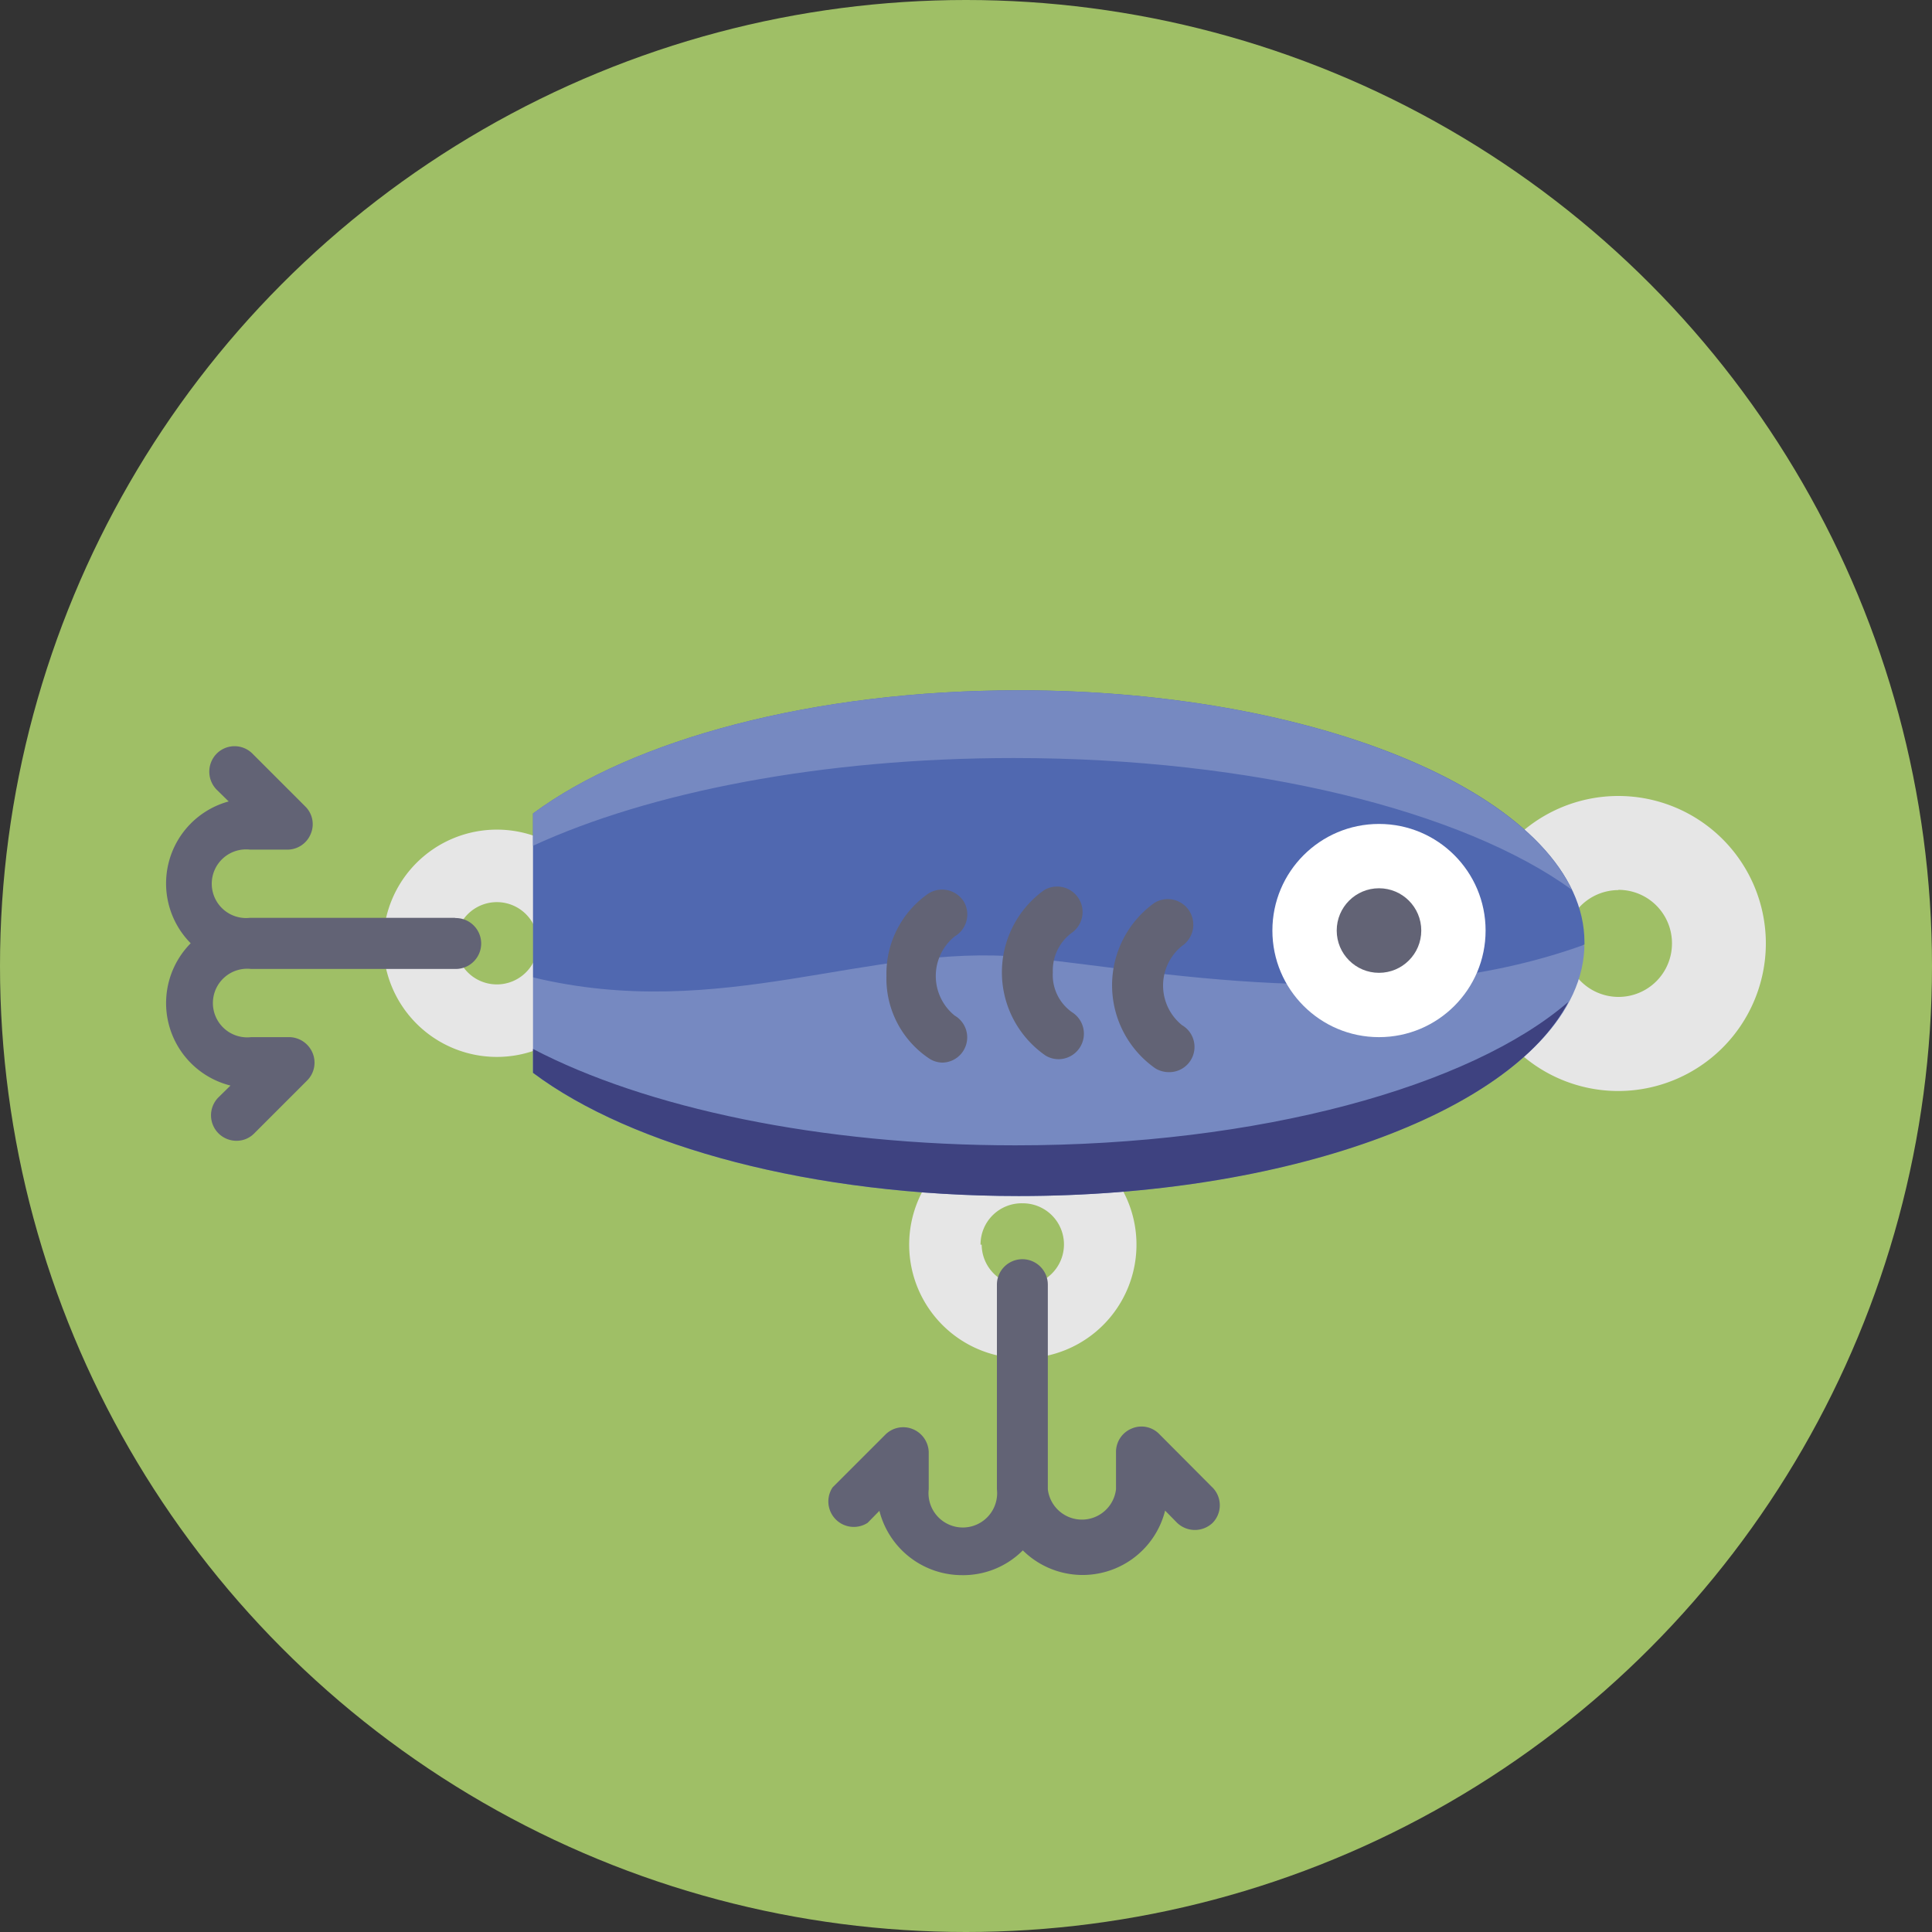
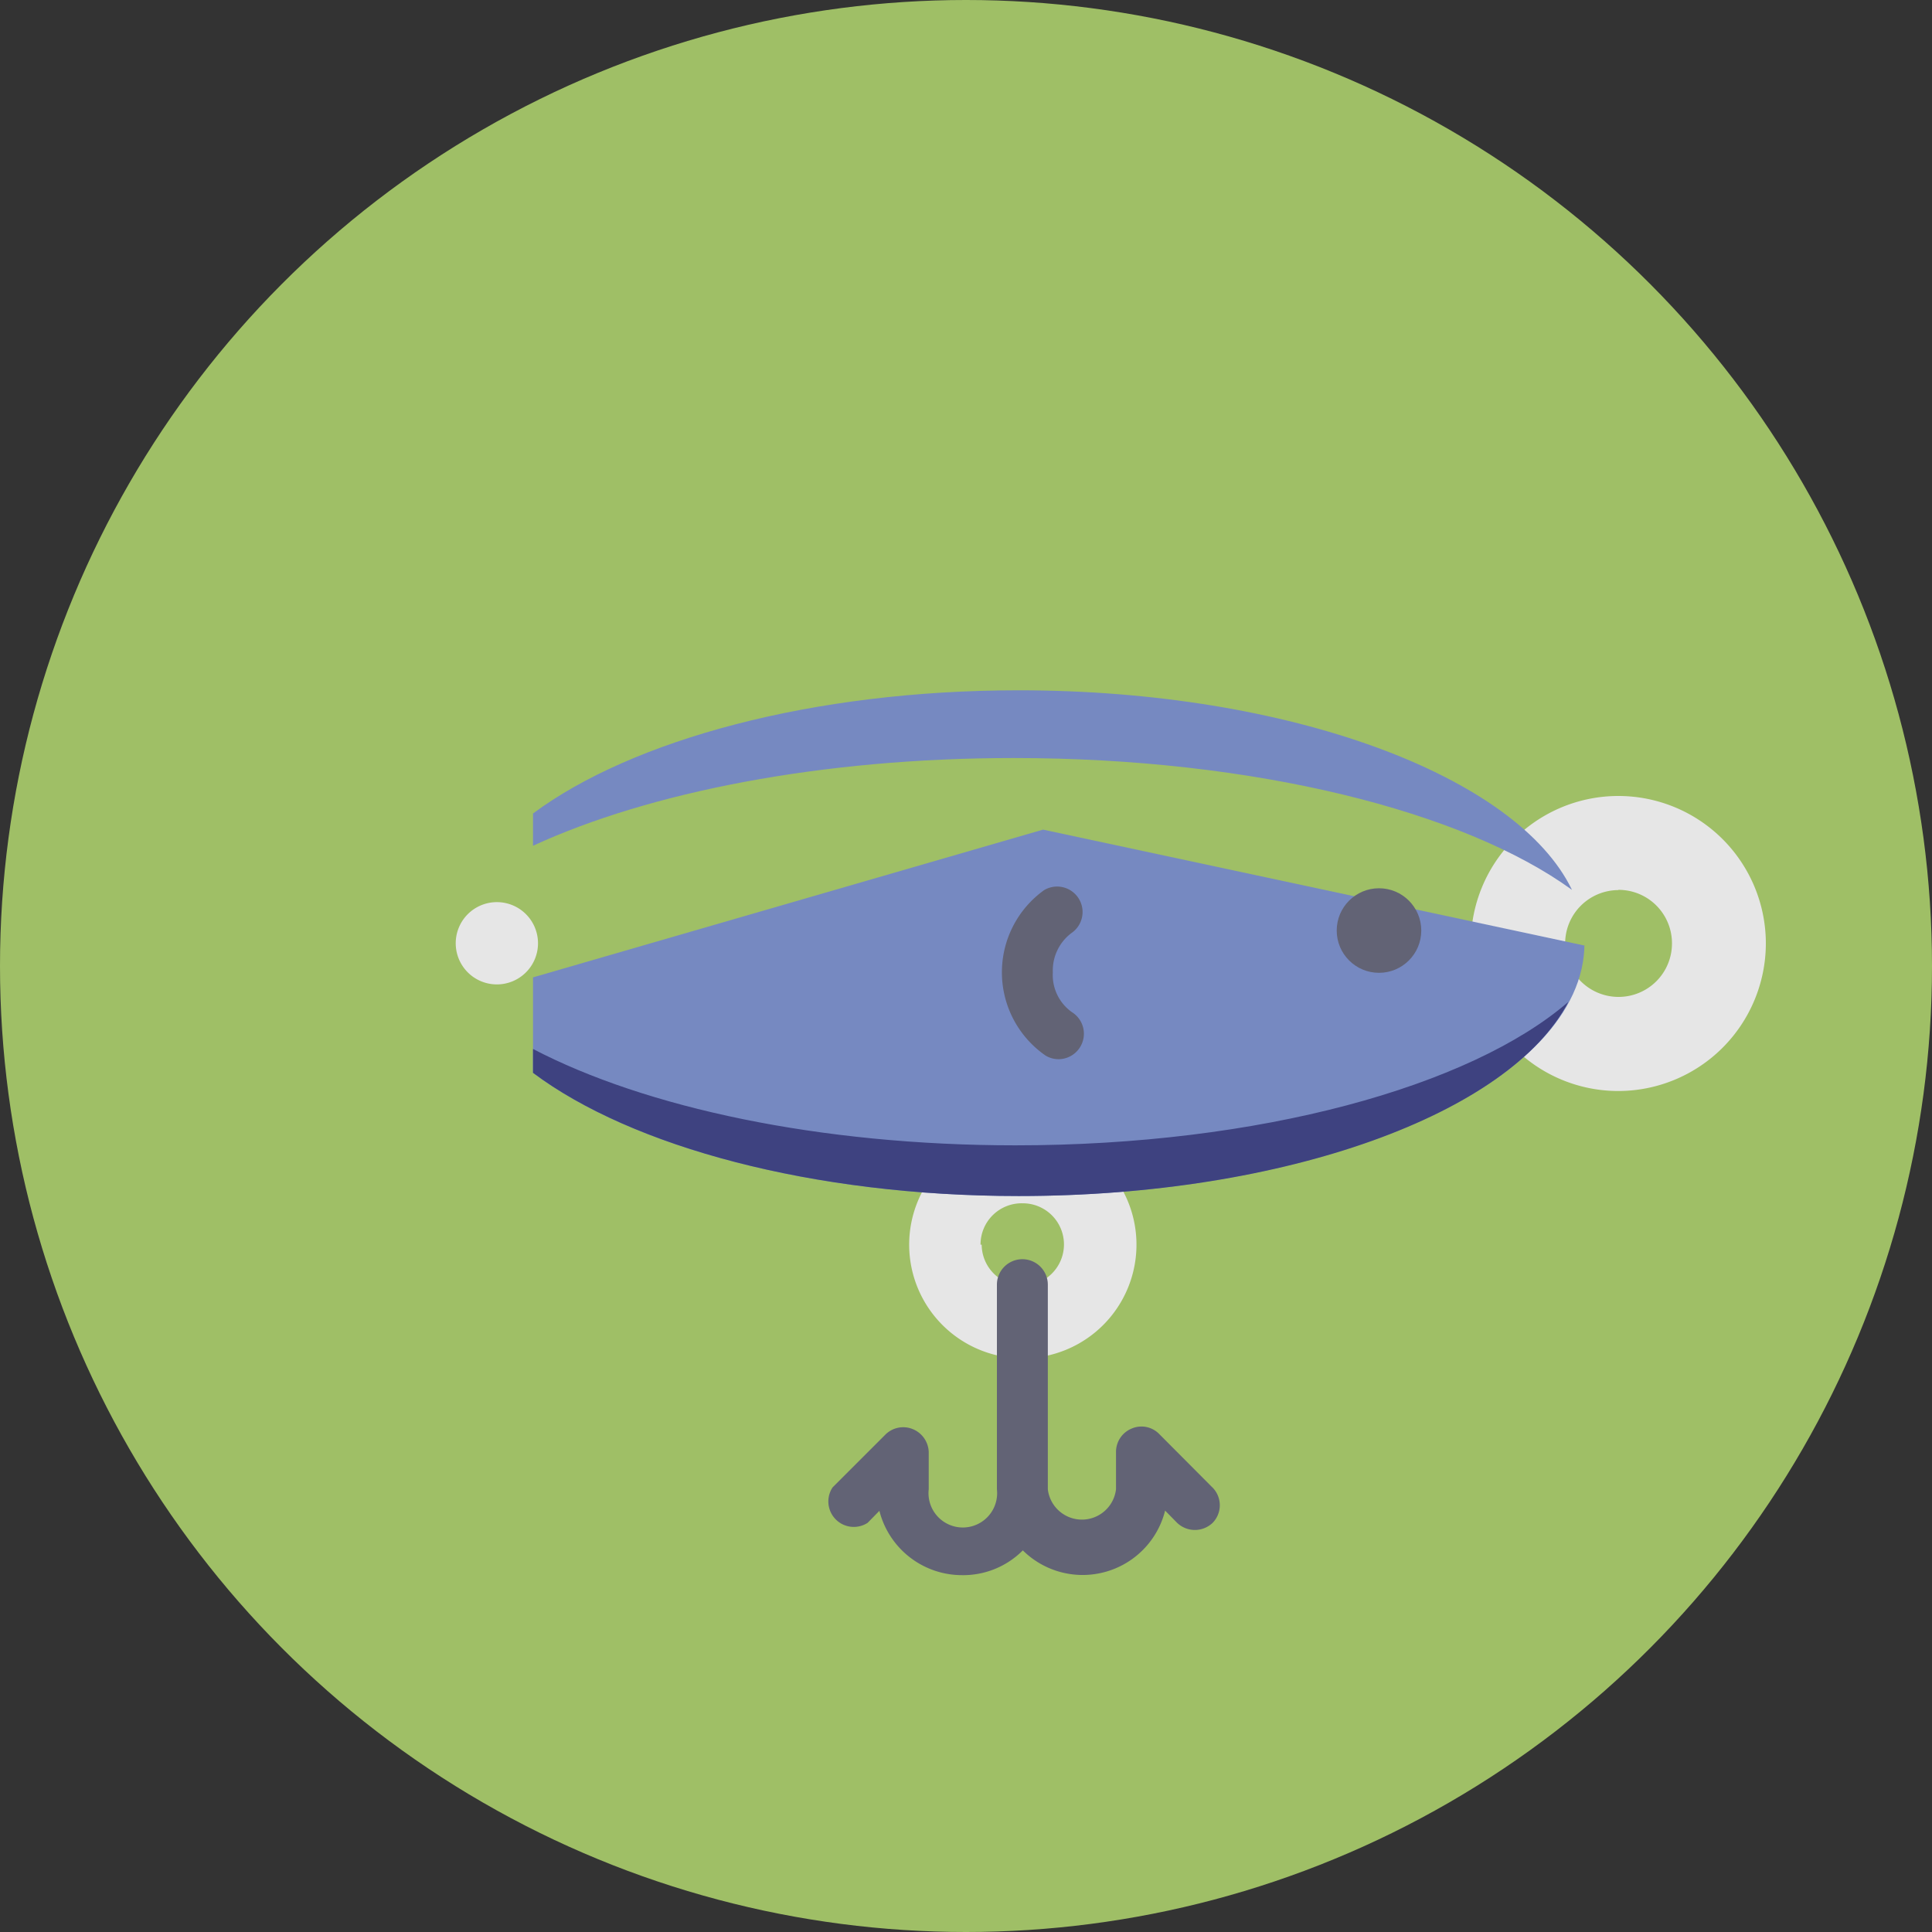
<svg xmlns="http://www.w3.org/2000/svg" viewBox="0 0 85 85">
  <rect x="0" y="0" width="85" height="85" fill="#333333" stroke="none" />
  <defs>
    <style>.cls-1{fill:#9fbf66;}.cls-2{fill:#e6e6e6;}.cls-3{fill:#626375;}.cls-4{fill:#7689c1;}.cls-5{fill:#3e4280;}.cls-6{fill:#5068b0;}.cls-7{fill:#fff;}</style>
  </defs>
  <title>item_g_lures</title>
  <g id="レイヤー_2" data-name="レイヤー 2">
    <g id="レイヤー_1-2" data-name="レイヤー 1">
      <circle class="cls-1" cx="42.5" cy="42.5" r="42.5" />
      <path class="cls-2" d="M71.2,48a6.49,6.49,0,1,1,6.49-6.49A6.5,6.5,0,0,1,71.2,48Zm0-8.84a2.35,2.35,0,1,0,2.36,2.35A2.35,2.35,0,0,0,71.2,39.15Z" />
-       <path class="cls-2" d="M16.86,41.5a5,5,0,1,1,5,5A5,5,0,0,1,16.86,41.5Zm3.19,0a1.81,1.81,0,1,0,1.81-1.81A1.81,1.81,0,0,0,20.05,41.5Z" />
+       <path class="cls-2" d="M16.86,41.5A5,5,0,0,1,16.86,41.5Zm3.19,0a1.81,1.81,0,1,0,1.81-1.81A1.81,1.81,0,0,0,20.05,41.5Z" />
      <path class="cls-2" d="M40,54.76a5,5,0,1,1,5,5A5,5,0,0,1,40,54.76Zm3.19,0A1.81,1.81,0,1,0,45,52.94,1.81,1.81,0,0,0,43.14,54.76Z" />
      <path class="cls-3" d="M53.31,65.41,51,63.09a1.09,1.09,0,0,0-1.21-.24,1.11,1.11,0,0,0-.69,1v1.67a1.51,1.51,0,0,1-3,0v-9a1.12,1.12,0,0,0-2.24,0v9a1.51,1.51,0,1,1-3,0V63.88a1.13,1.13,0,0,0-.69-1,1.11,1.11,0,0,0-1.22.24l-2.32,2.32A1.12,1.12,0,0,0,38.17,67l.52-.53a3.75,3.75,0,0,0,3.64,2.83A3.7,3.7,0,0,0,45,68.21a3.74,3.74,0,0,0,6.26-1.75l.52.53a1.13,1.13,0,0,0,1.58,0A1.11,1.11,0,0,0,53.31,65.41Z" />
-       <path class="cls-3" d="M20,40.38h-9a1.51,1.51,0,1,1,0-3h1.67a1.11,1.11,0,0,0,1-.69,1.09,1.09,0,0,0-.24-1.21l-2.32-2.32a1.11,1.11,0,0,0-1.58,0,1.13,1.13,0,0,0,0,1.58l.53.52A3.74,3.74,0,0,0,8.39,41.5a3.74,3.74,0,0,0,1.75,6.26l-.53.52a1.12,1.12,0,0,0,.79,1.91,1.09,1.09,0,0,0,.79-.33l2.32-2.32a1.11,1.11,0,0,0,.24-1.22,1.13,1.13,0,0,0-1-.69H11.05a1.51,1.51,0,1,1,0-3h9a1.12,1.12,0,0,0,0-2.24Z" />
      <path class="cls-4" d="M69.71,41.6h0L45.89,36.5,23.45,43h0V47.2c4.34,3.25,12.29,5.42,21.37,5.42,13.75,0,24.89-5,24.89-11.12Z" />
      <path class="cls-5" d="M44.67,50.39c-8.61,0-16.28-1.66-21.22-4.24V47.2c4.34,3.25,12.29,5.42,21.37,5.42C56.58,52.62,66.43,49,69,44.08,64.68,47.81,55.4,50.39,44.67,50.39Z" />
-       <path class="cls-6" d="M44.82,30.37c-9.08,0-17,2.18-21.37,5.42V43c8.29,2,14.84-1.52,21.51-.89,5.61.54,15.84,2.69,24.75-.55v-.1C69.71,35.36,58.57,30.37,44.82,30.37Z" />
      <path class="cls-4" d="M44.6,33.35c10.6,0,19.81,2.35,24.56,5.8-2.41-5-12.39-8.78-24.34-8.78-9.08,0-17,2.18-21.37,5.42v1.42C28.57,34.85,36.15,33.35,44.6,33.35Z" />
-       <circle class="cls-7" cx="60.67" cy="40.94" r="4.69" />
      <circle class="cls-3" cx="60.67" cy="40.94" r="1.86" />
-       <path class="cls-3" d="M51.42,47.17a1.16,1.16,0,0,1-.58-.16,4.46,4.46,0,0,1-.06-7.28,1.12,1.12,0,0,1,1.54.34A1.13,1.13,0,0,1,52,41.62a2.24,2.24,0,0,0,0,3.48,1.11,1.11,0,0,1-.58,2.07Z" />
      <path class="cls-3" d="M46.58,46.6a1.1,1.1,0,0,1-.58-.16,4.45,4.45,0,0,1-.06-7.28,1.12,1.12,0,0,1,1.2,1.89,2.06,2.06,0,0,0-.82,1.73,2,2,0,0,0,.84,1.75,1.12,1.12,0,0,1-.58,2.07Z" />
-       <path class="cls-3" d="M41.48,46.75a1.1,1.1,0,0,1-.57-.16A4.23,4.23,0,0,1,39,42.93a4.29,4.29,0,0,1,1.85-3.62,1.13,1.13,0,0,1,1.55.35A1.12,1.12,0,0,1,42,41.2a2.24,2.24,0,0,0,0,3.48,1.11,1.11,0,0,1-.58,2.07Z" />
    </g>
  </g>
</svg>